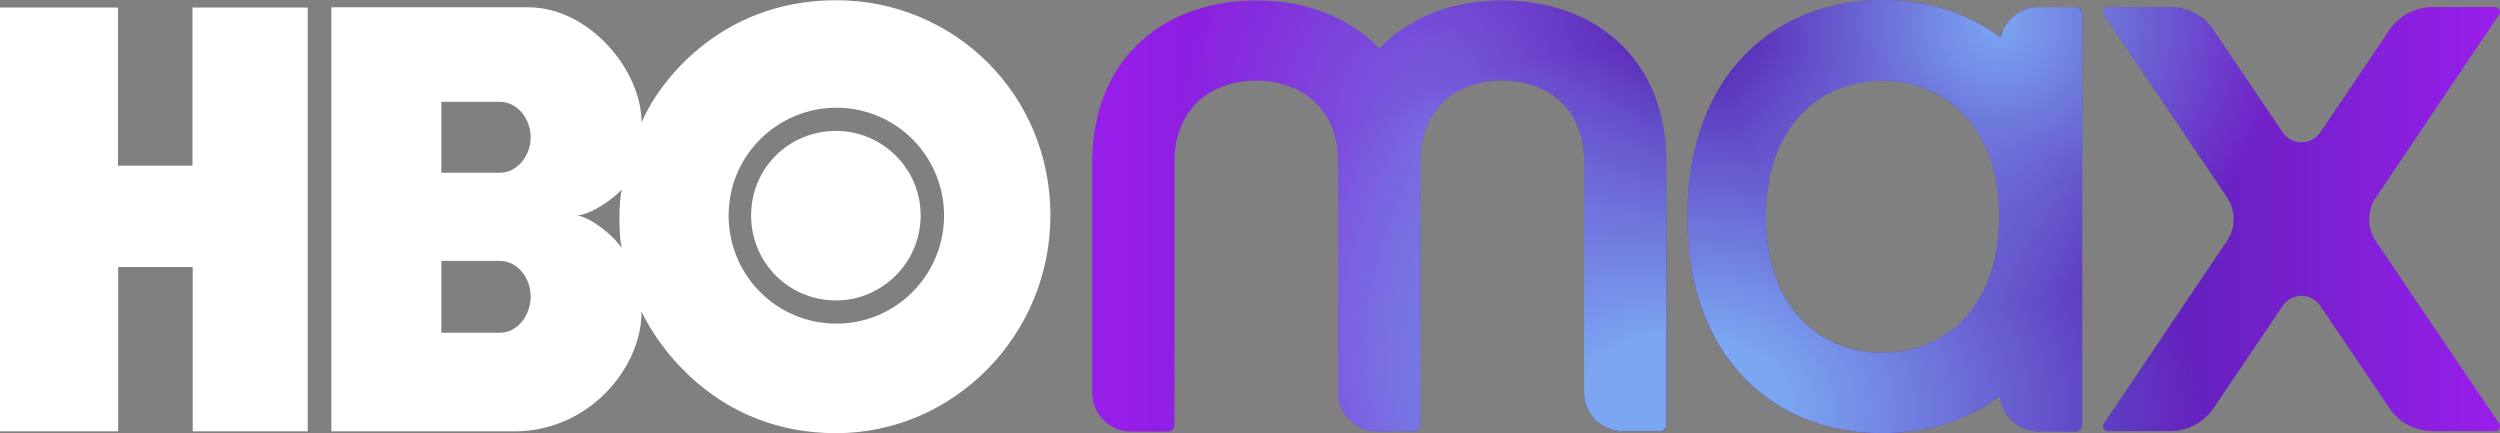
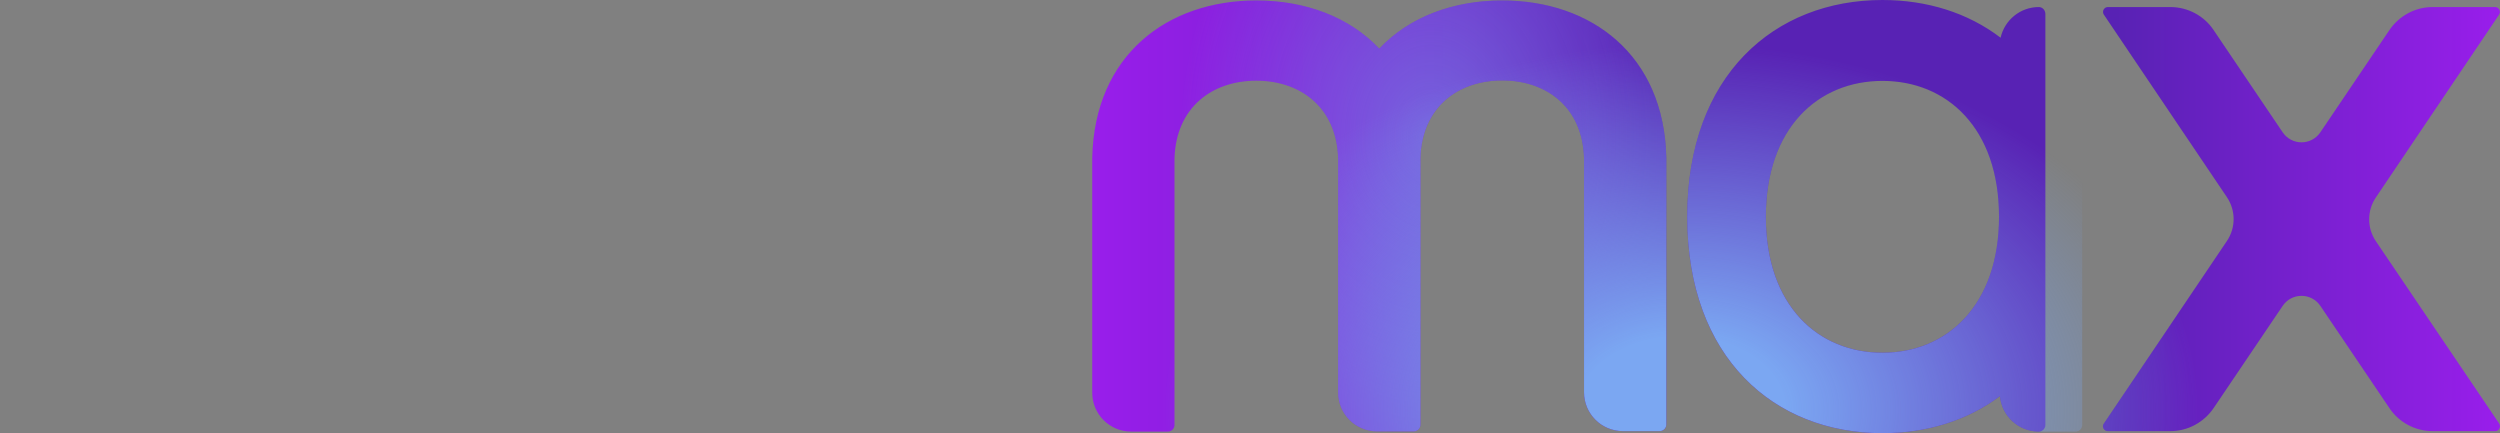
<svg xmlns="http://www.w3.org/2000/svg" xmlns:ns1="http://sodipodi.sourceforge.net/DTD/sodipodi-0.dtd" xmlns:ns2="http://www.inkscape.org/namespaces/inkscape" xmlns:xlink="http://www.w3.org/1999/xlink" height="190.6" width="1100.038" ns1:docname="Hbo-max_color_2019 (1).svg" ns2:version="1.0 (4035a4fb49, 2020-05-01)" xml:space="preserve" viewBox="2600 -200 1100.038 190.6" y="0px" x="0px" id="Layer_1_1_" version="1.1">
  <rect x="2600" y="-200" width="1100.038" height="190.6" fill="#808080" stroke="none" />
  <defs id="defs3484">
    <style id="style170">.cls-1{fill:none;}.cls-2{fill:#f4f4f4;}.cls-3{fill:url(#Безымянный_градиент);}.cls-4{clip-path:url(#clip-path);}.cls-5{fill:url(#Безымянный_градиент_2);}.cls-6{fill:url(#Безымянный_градиент_3);}.cls-7{fill:url(#Безымянный_градиент_4);}</style>
    <linearGradient id="Безымянный_градиент" x1="480.6" y1="96.8" x2="1100.038" y2="96.8" gradientTransform="matrix(1,0,0,-1,0,192.1)" gradientUnits="userSpaceOnUse">
      <stop offset="0" stop-color="#991eeb" id="stop172" />
      <stop offset="0.399" stop-color="#5822b4" id="stop174" />
      <stop offset="0.727" stop-color="#5822b4" id="stop176" />
      <stop offset="1" stop-color="#991eeb" id="stop178" />
    </linearGradient>
    <clipPath id="clip-path" transform="translate(0 112.9)">
-       <path class="cls-1" d="M733.2,69.3c-1-45.2-33-69.1-72.2-69.1-21.5,0-40.9,7.2-54.1,21.2-13.2-14-32.6-21.2-54.1-21.2-39.2,0-71.2,24-72.2,69.2V172.8A17.092,17.092,0,0,0,497.7,189.9h16.2a2.902,2.902,0,0,0,2.9-2.9V69.6h0c.7-22.3,16.5-34.1,36-34.1s35.3,11.8,36,34.1h0V172.7a17.092,17.092,0,0,0,17.1,17.1h16.2a2.902,2.902,0,0,0,2.9-2.9V69.5h0c.7-22.3,16.5-34.1,36-34.1s35.3,11.8,36,34.1h0V172.6a17.092,17.092,0,0,0,17.1,17.1h16.2a2.902,2.902,0,0,0,2.9-2.9V69.4c.1.1,0,0,0-.1ZM1097.9,3.1h-27.5a23.035,23.035,0,0,0-19,10.1L1021,58.2a9.997,9.997,0,0,1-16.6,0L974,13.2A22.901,22.901,0,0,0,955,3.1H927.5A2.149,2.149,0,0,0,925.7,6.4l54.2,80.4a17.217,17.217,0,0,1,0,19.2l-54.2,80.4A2.119,2.119,0,0,0,927.5,189.7H955a23.035,23.035,0,0,0,19-10.1l30.4-45a9.997,9.997,0,0,1,16.6,0l30.4,45a22.901,22.901,0,0,0,19,10.1h27.5a2.149,2.149,0,0,0,1.8-3.3l-54.3-80.3a17.217,17.217,0,0,1,0-19.2l54.2-80.4A2.154,2.154,0,0,0,1097.9,3.1Zm-184.6,0h-16.2a17.258,17.258,0,0,0-16.8,13.5c-14.4-11-32.5-16.6-52-16.6-47.4,0-85.9,33-85.9,95.3s38.4,95.3,85.9,95.3c19.4,0,37.3-5.5,51.7-16.3a17.181,17.181,0,0,0,17.1,15.6h16.2a2.902,2.902,0,0,0,2.9-2.9V6A2.969,2.969,0,0,0,913.3,3.1Zm-85,152.1c-28.3,0-51.3-20.7-51.3-59.8s23-59.8,51.3-59.8,51.3,20.7,51.3,59.8S856.6,155.2,828.3,155.2Z" id="path181" />
-     </clipPath>
+       </clipPath>
    <radialGradient id="Безымянный_градиент_2" cx="-2175.089" cy="176.23" r="164.596" gradientTransform="matrix(0.672,0,0,-0.875,2091.36,327.366)" gradientUnits="userSpaceOnUse">
      <stop offset="0" stop-color="#7ba7f2" stop-opacity="0.5" id="stop184" />
      <stop offset="1" stop-color="#7ba7f2" stop-opacity="0" id="stop186" />
    </radialGradient>
    <radialGradient id="Безымянный_градиент_3" cx="739.9" cy="113.224" r="227.555" gradientTransform="matrix(1,0,0,-0.708,0,373.374)" gradientUnits="userSpaceOnUse">
      <stop offset="0.2" stop-color="#7ba7f2" id="stop189" />
      <stop offset="1" stop-color="#7ba7f2" stop-opacity="0" id="stop191" />
    </radialGradient>
    <radialGradient id="Безымянный_градиент_4" cx="879.6" cy="181.2" r="123.8" gradientTransform="matrix(1,0,0,-1,0,305)" gradientUnits="userSpaceOnUse">
      <stop offset="0" stop-color="#7ba7f2" id="stop194" />
      <stop offset="1" stop-color="#7ba7f2" stop-opacity="0" id="stop196" />
    </radialGradient>
  </defs>
  <ns1:namedview ns2:document-rotation="0" ns2:current-layer="Layer_1_1_" ns2:window-maximized="1" ns2:window-y="-8" ns2:window-x="-8" ns2:cy="-80.975343" ns2:cx="1220.7335" ns2:zoom="0.49015356" fit-margin-bottom="0" fit-margin-right="0" fit-margin-left="0" fit-margin-top="0" showgrid="false" id="namedview3482" ns2:window-height="1017" ns2:window-width="1920" ns2:pageshadow="2" ns2:pageopacity="0" guidetolerance="10" gridtolerance="10" objecttolerance="10" borderopacity="1" bordercolor="#666666" pagecolor="#ffffff" />
  <style id="style3439" type="text/css">
	.st0{fill:url(#XMLID_5_);}
	.st1{clip-path:url(#XMLID_6_);fill:url(#SVGID_1_);}
	.st2{clip-path:url(#XMLID_6_);fill:url(#SVGID_2_);}
	.st3{clip-path:url(#XMLID_6_);fill:url(#SVGID_3_);}
</style>
-   <path style="fill:#ffffff" ns2:connector-curvature="0" id="path3441" d="m 2735.5,-10.2 -50.7,0 0,-72.3 -32.8,0 0,72.3 -52,0 0,-186.5 51.9,0 0,69.6 32.8,0 0,-69.6 50.7,0 0,186.5 0.1,0 z m 232.4,0.8 c 51.9,0 94.3,-43.2 94.3,-95.8 0,-53.4 -42.4,-94.7 -94.3,-94.7 -52.6,0 -79.2,38.2 -85.6,53.8 0,-23.1 -23.1,-50.7 -49.9,-50.7 l -86.6,0 0,186.6 80.6,0 c 32.8,0 55.9,-28 55.9,-52.6 7.3,15.2 33.1,53.4 85.6,53.4 l 0,0 z M 2820,-85.2 c 7.5,0 13.5,7.3 13.5,15.6 0,8.7 -6,16 -13.5,16 l -25.8,0 0,-31.6 25.8,0 0,0 z m 0,-70 c 7.5,0 13.5,7.3 13.5,15.6 0,8.3 -6,15.6 -13.5,15.6 l -25.8,0 0,-31.2 25.8,0 0,0 z m 34.1,50 c 6,-0.4 15.8,-7.3 19.5,-11.4 -1.4,5 -1.4,20.8 0,25.8 -4.1,-6.1 -13.5,-13.3 -19.5,-14.4 l 0,0 z m 66.5,0 c 0,-26.3 21.4,-47.5 47.7,-47.4 26.4,0.2 47.4,21.7 47.1,48.1 -0.4,26 -21.4,46.9 -47.4,46.9 -26.2,0 -47.4,-21.2 -47.4,-47.6 l 0,0 z m 47.3,37.4 c 20.2,0 37.2,-16.6 37.2,-37.4 0,-20.8 -17,-37.2 -37.2,-37.2 -20.8,0 -37.4,16.4 -37.4,37.2 0,20.8 16.6,37.4 37.4,37.4 l 0,0 z" />
  <linearGradient gradientTransform="translate(0,0.1)" y2="-104.745" x2="3700" y1="-104.745" x1="3080.638" gradientUnits="userSpaceOnUse" id="XMLID_5_">
    <stop id="stop3444" style="stop-color:#991EEB" offset="0" />
    <stop id="stop3446" style="stop-color:#5822B4" offset="0.399" />
    <stop id="stop3448" style="stop-color:#5822B4" offset="0.727" />
    <stop id="stop3450" style="stop-color:#991EEB" offset="1" />
  </linearGradient>
-   <path style="fill:url(#XMLID_5_)" ns2:connector-curvature="0" d="m 3333.2,-130.7 c -1,-45.2 -33,-69.1 -72.2,-69.1 -21.5,0 -40.9,7.2 -54.1,21.2 -13.2,-14 -32.6,-21.2 -54.1,-21.2 -39.2,0 -71.2,24 -72.2,69.2 0,0.1 0,0.2 0,0.3 l 0,103.1 c 0,9.5 7.7,17.1 17.1,17.1 l 16.2,0 c 1.6,0 2.9,-1.3 2.9,-2.9 l 0,-117.4 0,0 c 0.7,-22.3 16.5,-34.1 36,-34.1 19.5,0 35.3,11.8 36,34.1 l 0,0 0,103.1 c 0,9.5 7.7,17.1 17.1,17.1 l 16.2,0 c 1.6,0 2.9,-1.3 2.9,-2.9 l 0,-117.4 0,0 c 0.7,-22.3 16.5,-34.1 36,-34.1 19.5,0 35.3,11.8 36,34.1 l 0,0 0,103.1 c 0,9.5 7.7,17.1 17.1,17.1 l 16.2,0 c 1.6,0 2.9,-1.3 2.9,-2.9 l 0,-117.4 c 0.1,0.1 0,0 0,-0.1 z m 364.7,-66.2 -27.5,0 c -7.6,0 -14.7,3.8 -19,10.1 l -30.4,45 c -4,5.9 -12.6,5.9 -16.6,0 l -30.4,-45 c -4.2,-6.3 -11.4,-10.1 -19,-10.1 l -27.5,0 c -1.7,0 -2.7,1.9 -1.8,3.3 l 54.2,80.4 c 3.9,5.8 3.9,13.4 0,19.2 l -54.2,80.4 c -1,1.4 0.1,3.3 1.8,3.3 l 27.5,0 c 7.6,0 14.7,-3.8 19,-10.1 l 30.4,-45 c 4,-5.9 12.6,-5.9 16.6,0 l 30.4,45 c 4.2,6.3 11.4,10.1 19,10.1 l 27.5,0 c 1.7,0 2.7,-1.9 1.8,-3.3 l -54.3,-80.3 c -3.9,-5.8 -3.9,-13.4 0,-19.2 l 54.2,-80.4 c 1,-1.4 0,-3.4 -1.7,-3.4 z m -184.6,0 -16.2,0 c -8.2,0 -15.1,5.8 -16.8,13.5 -14.4,-11 -32.5,-16.6 -52,-16.6 -47.4,0 -85.9,33 -85.9,95.3 0,62.3 38.4,95.3 85.9,95.3 19.4,0 37.3,-5.5 51.7,-16.3 0.8,8.7 8.1,15.6 17.1,15.6 l 16.2,0 c 1.6,0 2.9,-1.3 2.9,-2.9 l 0,-181 c -0.1,-1.6 -1.3,-2.9 -2.9,-2.9 z m -85,152.1 c -28.3,0 -51.3,-20.7 -51.3,-59.8 0,-39.1 23,-59.8 51.3,-59.8 28.3,0 51.3,20.7 51.3,59.8 0,39.1 -23,59.8 -51.3,59.8 z" class="st0" id="XMLID_1_" />
+   <path style="fill:url(#XMLID_5_)" ns2:connector-curvature="0" d="m 3333.2,-130.7 c -1,-45.2 -33,-69.1 -72.2,-69.1 -21.5,0 -40.9,7.2 -54.1,21.2 -13.2,-14 -32.6,-21.2 -54.1,-21.2 -39.2,0 -71.2,24 -72.2,69.2 0,0.1 0,0.2 0,0.3 l 0,103.1 c 0,9.5 7.7,17.1 17.1,17.1 l 16.2,0 c 1.6,0 2.9,-1.3 2.9,-2.9 l 0,-117.4 0,0 c 0.7,-22.3 16.5,-34.1 36,-34.1 19.5,0 35.3,11.8 36,34.1 l 0,0 0,103.1 c 0,9.5 7.7,17.1 17.1,17.1 l 16.2,0 c 1.6,0 2.9,-1.3 2.9,-2.9 l 0,-117.4 0,0 c 0.7,-22.3 16.5,-34.1 36,-34.1 19.5,0 35.3,11.8 36,34.1 l 0,0 0,103.1 c 0,9.5 7.7,17.1 17.1,17.1 l 16.2,0 c 1.6,0 2.9,-1.3 2.9,-2.9 l 0,-117.4 c 0.1,0.1 0,0 0,-0.1 z m 364.7,-66.2 -27.5,0 c -7.6,0 -14.7,3.8 -19,10.1 l -30.4,45 c -4,5.9 -12.6,5.9 -16.6,0 l -30.4,-45 c -4.2,-6.3 -11.4,-10.1 -19,-10.1 l -27.5,0 c -1.7,0 -2.7,1.9 -1.8,3.3 l 54.2,80.4 c 3.9,5.8 3.9,13.4 0,19.2 l -54.2,80.4 c -1,1.4 0.1,3.3 1.8,3.3 l 27.5,0 c 7.6,0 14.7,-3.8 19,-10.1 l 30.4,-45 c 4,-5.9 12.6,-5.9 16.6,0 l 30.4,45 c 4.2,6.3 11.4,10.1 19,10.1 l 27.5,0 c 1.7,0 2.7,-1.9 1.8,-3.3 l -54.3,-80.3 c -3.9,-5.8 -3.9,-13.4 0,-19.2 l 54.2,-80.4 c 1,-1.4 0,-3.4 -1.7,-3.4 z m -184.6,0 -16.2,0 c -8.2,0 -15.1,5.8 -16.8,13.5 -14.4,-11 -32.5,-16.6 -52,-16.6 -47.4,0 -85.9,33 -85.9,95.3 0,62.3 38.4,95.3 85.9,95.3 19.4,0 37.3,-5.5 51.7,-16.3 0.8,8.7 8.1,15.6 17.1,15.6 c 1.6,0 2.9,-1.3 2.9,-2.9 l 0,-181 c -0.1,-1.6 -1.3,-2.9 -2.9,-2.9 z m -85,152.1 c -28.3,0 -51.3,-20.7 -51.3,-59.8 0,-39.1 23,-59.8 51.3,-59.8 28.3,0 51.3,20.7 51.3,59.8 0,39.1 -23,59.8 -51.3,59.8 z" class="st0" id="XMLID_1_" />
  <g transform="translate(0,0.1)" id="g3453">
    <defs id="defs3455">
      <path ns2:connector-curvature="0" d="m 3333.2,-130.8 c -1,-45.2 -33,-69.1 -72.2,-69.1 -21.5,0 -40.9,7.2 -54.1,21.2 -13.2,-14 -32.6,-21.2 -54.1,-21.2 -39.2,0 -71.2,24 -72.2,69.2 0,0.1 0,0.2 0,0.3 l 0,103.1 c 0,9.5 7.7,17.1 17.1,17.1 l 16.2,0 c 1.6,0 2.9,-1.3 2.9,-2.9 l 0,-117.4 0,0 c 0.7,-22.3 16.5,-34.1 36,-34.1 19.5,0 35.3,11.8 36,34.1 l 0,0 0,103.1 c 0,9.5 7.7,17.1 17.1,17.1 l 16.2,0 c 1.6,0 2.9,-1.3 2.9,-2.9 l 0,-117.4 0,0 c 0.7,-22.3 16.5,-34.1 36,-34.1 19.5,0 35.3,11.8 36,34.1 l 0,0 0,103.1 c 0,9.5 7.7,17.1 17.1,17.1 l 16.2,0 c 1.6,0 2.9,-1.3 2.9,-2.9 l 0,-117.4 c 0.1,0.1 0,0 0,-0.1 z m 364.7,-66.2 -27.5,0 c -7.6,0 -14.7,3.8 -19,10.1 l -30.4,45 c -4,5.9 -12.6,5.9 -16.6,0 l -30.4,-45 c -4.2,-6.3 -11.4,-10.1 -19,-10.1 l -27.5,0 c -1.7,0 -2.7,1.9 -1.8,3.3 l 54.2,80.4 c 3.9,5.8 3.9,13.4 0,19.2 l -54.2,80.4 c -1,1.4 0.1,3.3 1.8,3.3 l 27.5,0 c 7.6,0 14.7,-3.8 19,-10.1 l 30.4,-45 c 4,-5.9 12.6,-5.9 16.6,0 l 30.4,45 c 4.2,6.3 11.4,10.1 19,10.1 l 27.5,0 c 1.7,0 2.7,-1.9 1.8,-3.3 L 3645.4,-94 c -3.9,-5.8 -3.9,-13.4 0,-19.2 l 54.2,-80.4 c 1,-1.4 0,-3.4 -1.7,-3.4 z m -184.6,0 -16.2,0 c -8.2,0 -15.1,5.8 -16.8,13.5 -14.4,-11 -32.5,-16.6 -52,-16.6 -47.4,0 -85.9,33 -85.9,95.3 0,62.3 38.4,95.3 85.9,95.3 19.4,0 37.3,-5.5 51.7,-16.3 0.8,8.7 8.1,15.6 17.1,15.6 l 16.2,0 c 1.6,0 2.9,-1.3 2.9,-2.9 l 0,-181 c -0.1,-1.6 -1.3,-2.9 -2.9,-2.9 z m -85,152.1 c -28.3,0 -51.3,-20.7 -51.3,-59.8 0,-39.1 23,-59.8 51.3,-59.8 28.3,0 51.3,20.7 51.3,59.8 0,39.1 -23,59.8 -51.3,59.8 z" id="XMLID_2_" />
    </defs>
    <clipPath id="XMLID_6_">
      <use height="100%" width="100%" y="0" x="0" id="use3459" style="overflow:visible" xlink:href="#XMLID_2_" />
    </clipPath>
    <radialGradient gradientUnits="userSpaceOnUse" gradientTransform="matrix(0.672,0,0,0.875,2225.512,101.993)" r="164.575" cy="-276.441" cx="1494.392" id="SVGID_1_">
      <stop id="stop3462" style="stop-color:#7BA7F2;stop-opacity:0.5" offset="0" />
      <stop id="stop3464" style="stop-color:#7BA7F2;stop-opacity:0" offset="1" />
    </radialGradient>
    <ellipse style="fill:url(#SVGID_1_)" clip-path="url(#XMLID_6_)" id="ellipse3466" ry="144" rx="110.6" cy="-139.8" cx="3229.7" class="st1" />
    <radialGradient gradientUnits="userSpaceOnUse" gradientTransform="matrix(1,0,0,0.708,0,254.023)" r="227.558" cy="-386.742" cx="3339.858" id="SVGID_2_">
      <stop id="stop3469" style="stop-color:#7BA7F2" offset="0.2" />
      <stop id="stop3471" style="stop-color:#7BA7F2;stop-opacity:0" offset="1" />
    </radialGradient>
    <ellipse style="fill:url(#SVGID_2_)" clip-path="url(#XMLID_6_)" id="ellipse3473" ry="161.1" rx="227.6" cy="-19.8" cx="3339.9" class="st2" />
    <radialGradient gradientUnits="userSpaceOnUse" r="123.773" cy="-189.161" cx="3479.585" id="SVGID_3_">
      <stop id="stop3476" style="stop-color:#7BA7F2" offset="0" />
      <stop id="stop3478" style="stop-color:#7BA7F2;stop-opacity:0" offset="1" />
    </radialGradient>
-     <circle style="fill:url(#SVGID_3_)" clip-path="url(#XMLID_6_)" id="circle3480" r="123.8" cy="-189.2" cx="3479.6" class="st3" />
  </g>
</svg>